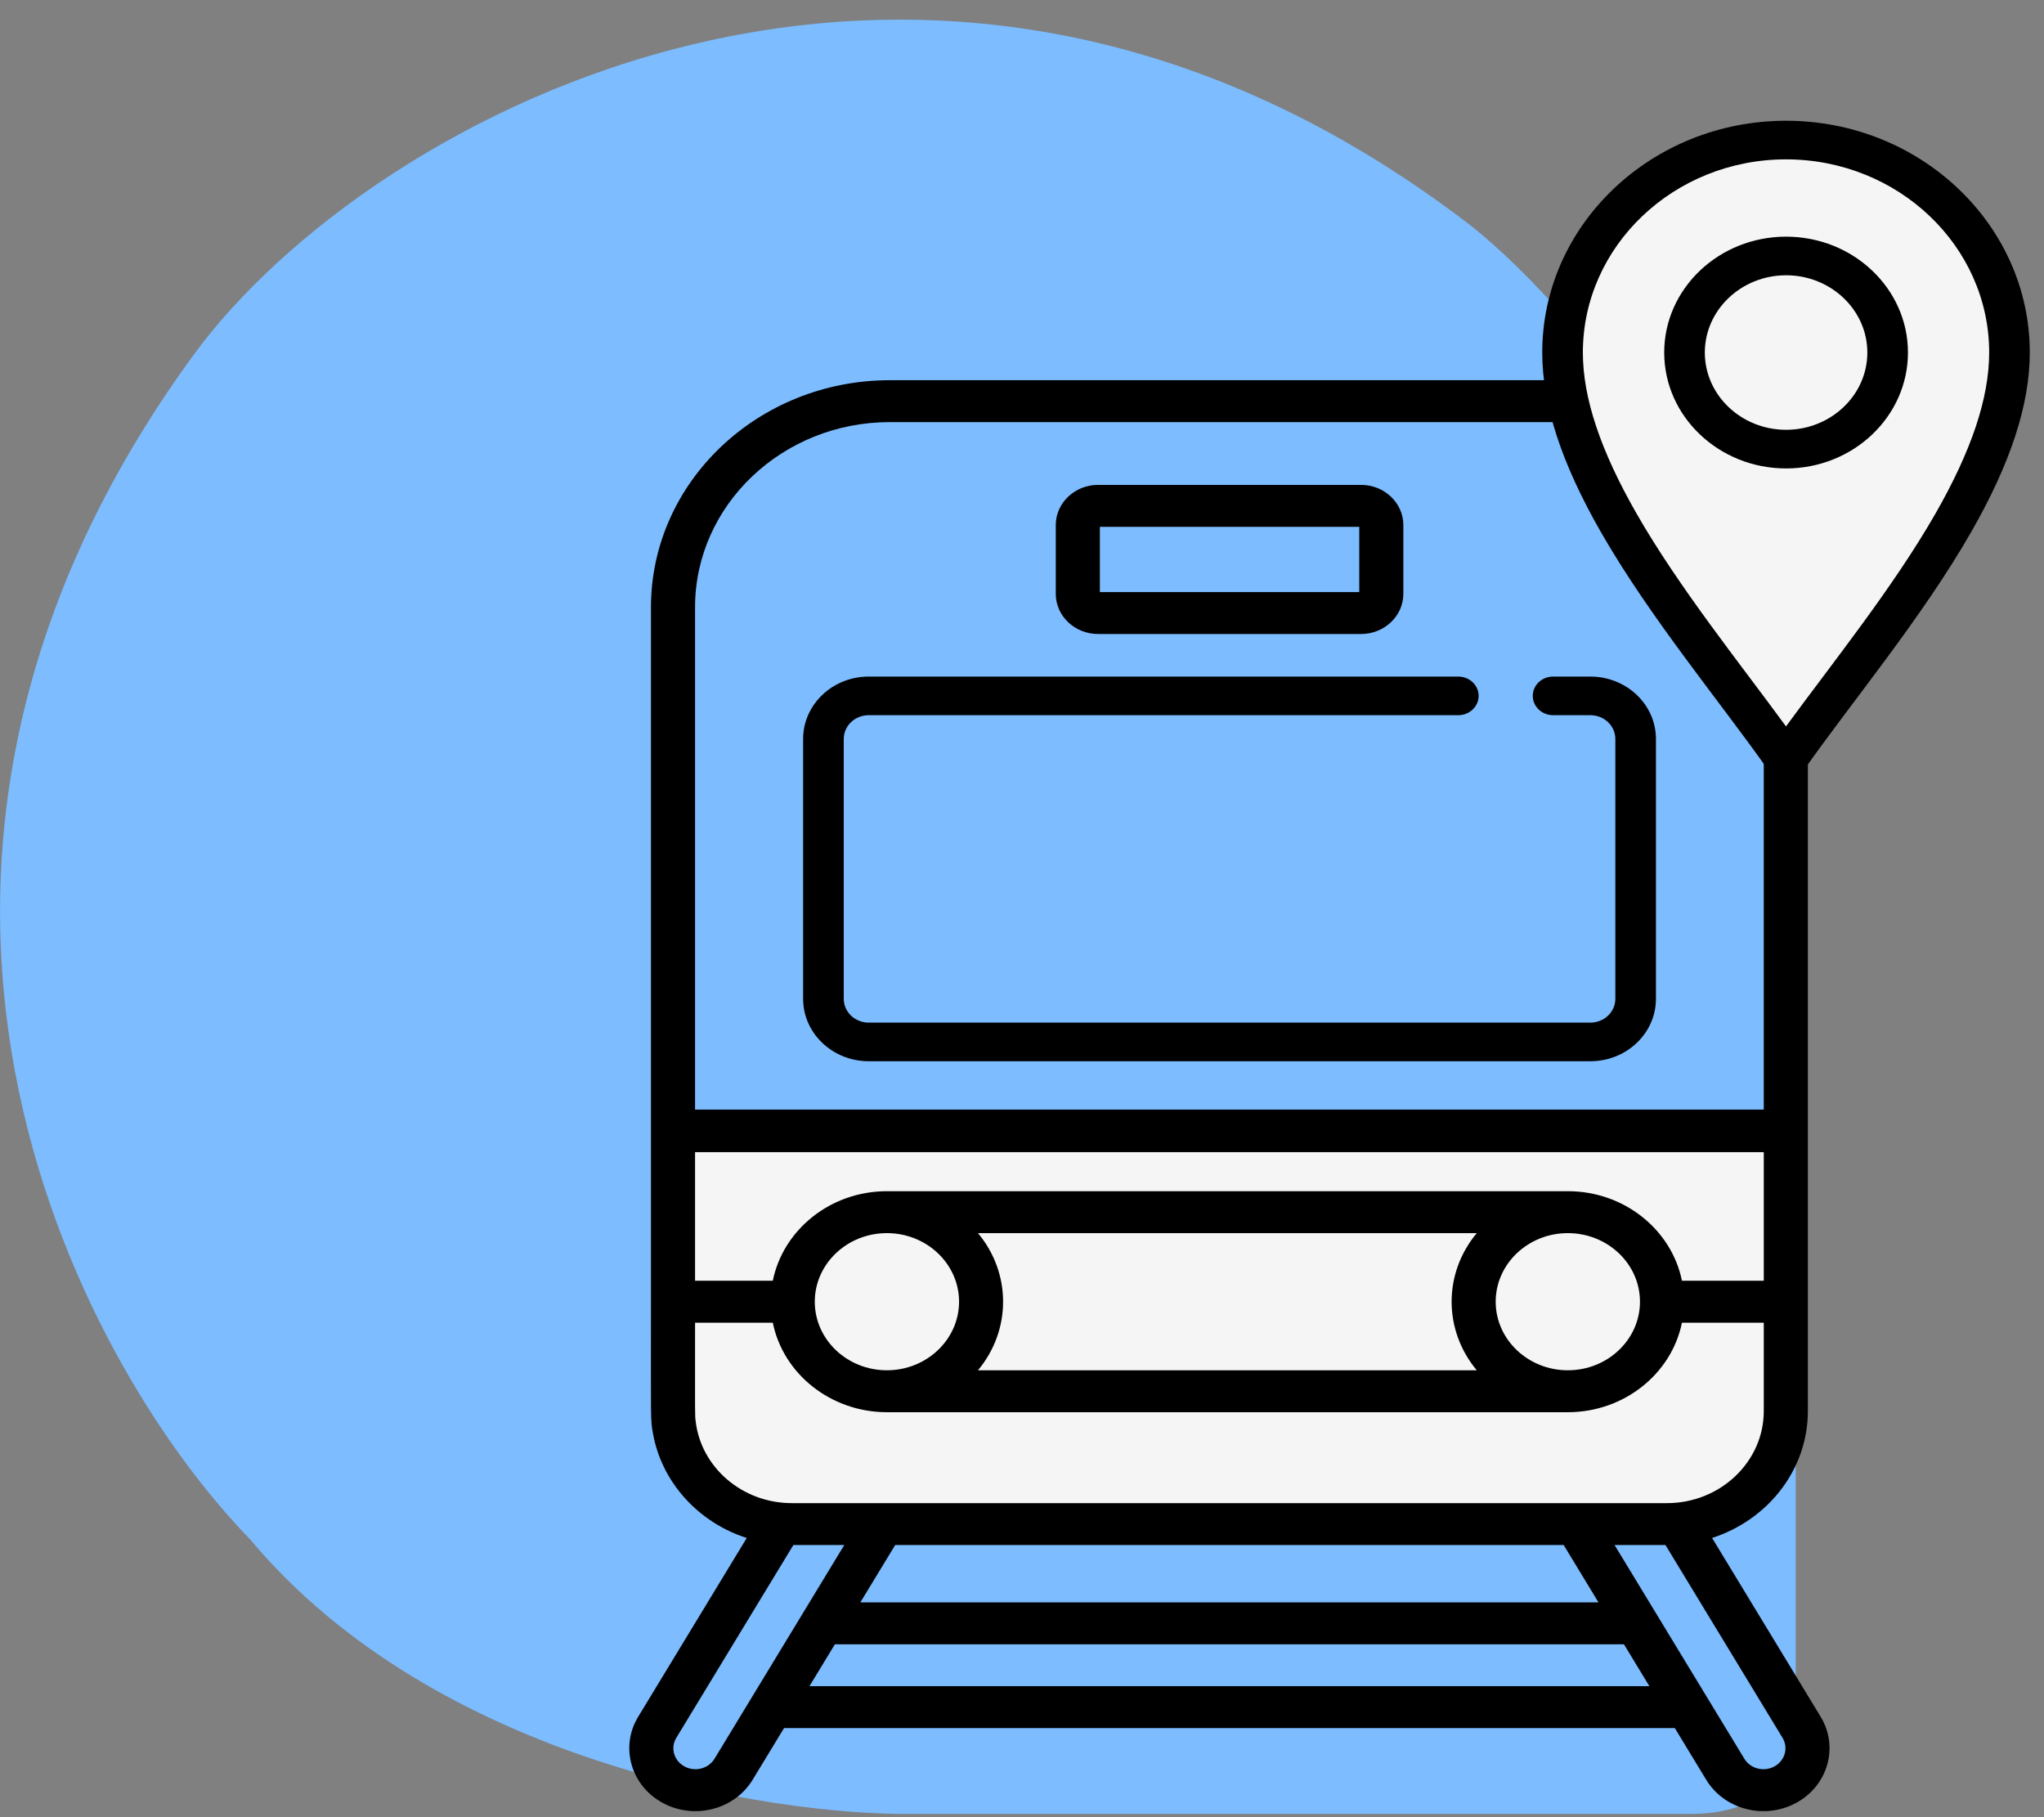
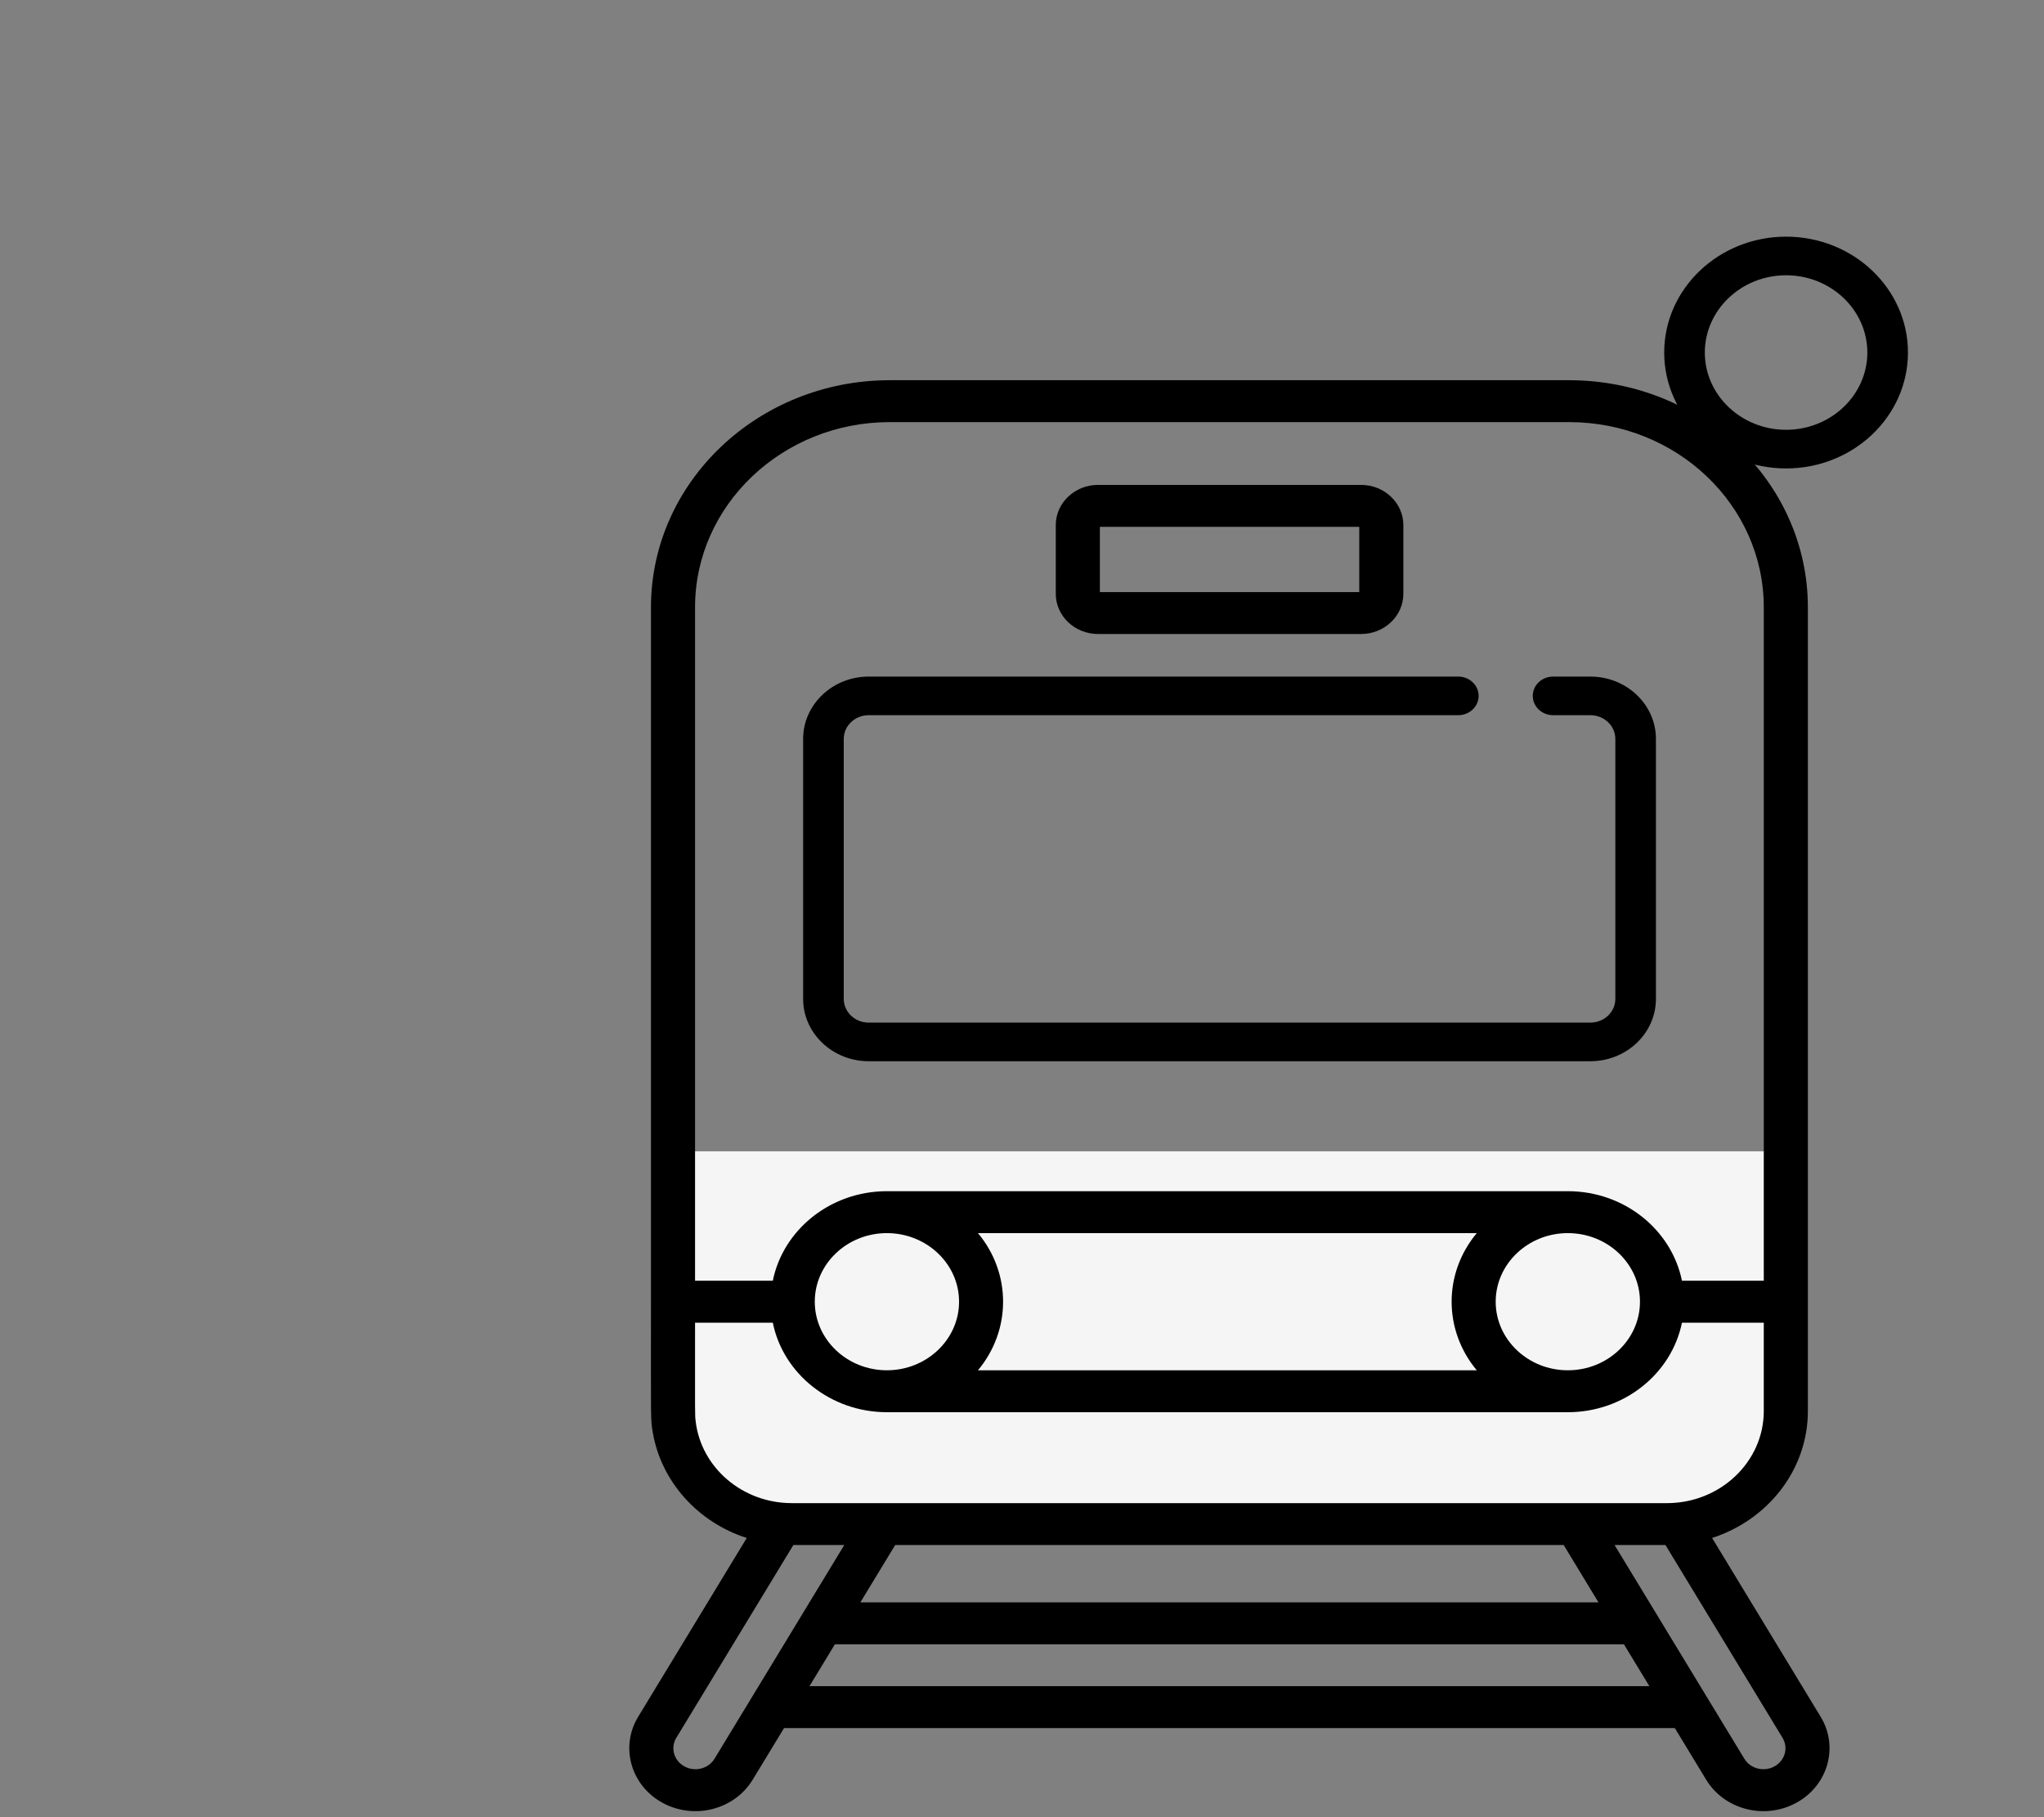
<svg xmlns="http://www.w3.org/2000/svg" width="63" height="56" viewBox="0 0 63 56" fill="none">
  <rect x="0" y="0" width="63" height="56" fill="#808080" stroke="none" />
-   <path d="M52.102 55.901C54.791 55.901 55.386 54.124 55.348 53.235L55.348 27.388C55.348 17.467 48.702 9.655 45.38 6.989C28.631 -5.935 11.35 3.572 5.972 10.93C-5.619 26.785 2.301 41.876 7.71 47.44C13.459 54.301 23.705 55.94 28.11 55.901L52.102 55.901Z" fill="#7CBCFF" />
  <path d="M41.951 19.538C42.669 19.538 43.254 18.983 43.254 18.299V16.182C43.254 15.499 42.669 14.943 41.951 14.943H33.844C33.126 14.943 32.541 15.499 32.541 16.182V18.299C32.541 18.983 33.126 19.538 33.844 19.538H41.951ZM33.9 16.235H41.895V18.247H33.9V16.235Z" fill="black" />
  <path d="M20.777 35.48H55.017V43.808C55.017 45.48 53.662 46.836 51.989 46.836H23.805C22.133 46.836 20.777 45.48 20.777 43.808V35.48Z" fill="#F5F5F5" />
  <path d="M24.754 22.771V30.782C24.754 31.842 25.661 32.704 26.775 32.704H49.018C50.133 32.704 51.039 31.842 51.039 30.782V22.771C51.039 21.712 50.133 20.85 49.018 20.85H47.869C47.523 20.85 47.243 21.116 47.243 21.445C47.243 21.773 47.523 22.04 47.869 22.04H49.018C49.443 22.04 49.788 22.368 49.788 22.771V30.782C49.788 31.186 49.443 31.514 49.018 31.514H26.775C26.351 31.514 26.006 31.186 26.006 30.782V22.771C26.006 22.368 26.351 22.04 26.775 22.04H44.948C45.293 22.04 45.574 21.773 45.574 21.445C45.574 21.116 45.293 20.85 44.948 20.85H26.775C25.661 20.85 24.754 21.712 24.754 22.771Z" fill="black" />
-   <path d="M20.58 34.85H54.754" stroke="black" stroke-width="1.312" />
  <path d="M56.117 52.907L52.77 47.395C54.484 46.842 55.722 45.299 55.722 43.484V40.115V18.715C55.722 14.871 52.452 11.717 48.361 11.717H27.425C23.366 11.717 20.064 14.856 20.064 18.715L20.064 36.836C20.064 37.193 20.368 37.482 20.744 37.482C21.119 37.482 21.423 37.193 21.423 36.836L21.423 18.715C21.423 15.568 24.116 13.008 27.425 13.008H48.361C51.68 13.008 54.363 15.567 54.363 18.715V39.469H51.841C51.522 37.899 50.067 36.709 48.324 36.709H27.336C25.593 36.709 24.138 37.899 23.819 39.469H21.423V36.708C21.423 36.351 21.119 36.062 20.744 36.062C20.368 36.062 20.064 36.351 20.064 36.708V40.114C20.064 43.867 20.047 43.722 20.124 44.164C20.386 45.664 21.513 46.914 23.016 47.396L19.669 52.907C19.107 53.832 19.442 55.02 20.415 55.554C21.389 56.089 22.635 55.774 23.199 54.845L24.165 53.255H51.622L52.587 54.845C53.149 55.77 54.393 56.091 55.371 55.554C56.344 55.02 56.679 53.832 56.117 52.907ZM50.547 40.115C50.547 41.28 49.55 42.228 48.324 42.228C47.098 42.228 46.1 41.28 46.1 40.115C46.1 38.949 47.098 38.001 48.324 38.001C49.55 38.001 50.547 38.949 50.547 40.115ZM45.517 38.001C44.483 39.239 44.484 40.991 45.517 42.228H30.143C31.175 40.992 31.176 39.238 30.143 38.001H45.517ZM27.336 38.001C28.554 38.001 29.56 38.942 29.56 40.115C29.56 41.279 28.561 42.228 27.336 42.228C26.11 42.228 25.113 41.28 25.113 40.115C25.113 38.949 26.11 38.001 27.336 38.001ZM23.819 40.761C24.141 42.346 25.611 43.518 27.333 43.52L27.336 43.52H48.324C50.058 43.52 51.522 42.335 51.841 40.761H54.363V43.484C54.363 45.053 53.018 46.322 51.379 46.322H48.588C47.511 46.322 26.507 46.322 24.408 46.322C22.88 46.322 21.611 45.224 21.442 43.804C21.416 43.581 21.423 43.734 21.423 40.761L23.819 40.761ZM22.023 54.199C21.835 54.508 21.42 54.614 21.095 54.435C20.769 54.257 20.658 53.862 20.846 53.553L24.453 47.613H26.022L22.023 54.199ZM24.949 51.963L25.733 50.672H50.053L50.837 51.963H24.949ZM26.518 49.38L27.591 47.613H48.196L49.268 49.38H26.518ZM54.692 54.435C54.367 54.613 53.952 54.509 53.764 54.199L49.764 47.613H51.333L54.94 53.553C55.128 53.862 55.017 54.257 54.692 54.435Z" fill="black" />
-   <path d="M60.278 16.068L55.068 22.974L50.152 16.87L48.244 12.859V9.267L50.152 6.441L52.243 4.732L55.252 4.244L58.7 5.325L61.525 8.464L62.075 11.708L60.278 16.068Z" fill="#F5F5F5" />
-   <path d="M54.528 23.773C54.644 23.939 54.839 24.038 55.048 24.038C55.258 24.038 55.453 23.939 55.569 23.773C57.051 21.66 59.234 19.05 60.755 16.396C61.971 14.274 62.562 12.465 62.562 10.864C62.562 6.925 59.191 3.721 55.048 3.721C50.906 3.721 47.535 6.925 47.535 10.864C47.535 12.465 48.126 14.274 49.342 16.396C50.862 19.049 53.049 21.664 54.528 23.773ZM55.048 4.911C58.501 4.911 61.31 7.581 61.31 10.864C61.31 12.261 60.768 13.884 59.655 15.827C58.344 18.115 56.473 20.435 55.048 22.386C53.624 20.436 51.753 18.115 50.442 15.827C49.329 13.884 48.787 12.261 48.787 10.864C48.787 7.581 51.596 4.911 55.048 4.911Z" fill="black" />
  <path d="M55.051 14.436C57.122 14.436 58.807 12.834 58.807 10.864C58.807 8.895 57.122 7.293 55.051 7.293C52.979 7.293 51.294 8.895 51.294 10.864C51.294 12.834 52.979 14.436 55.051 14.436ZM55.051 8.483C56.431 8.483 57.555 9.552 57.555 10.864C57.555 12.177 56.431 13.245 55.051 13.245C53.67 13.245 52.546 12.177 52.546 10.864C52.546 9.552 53.67 8.483 55.051 8.483Z" fill="black" />
</svg>